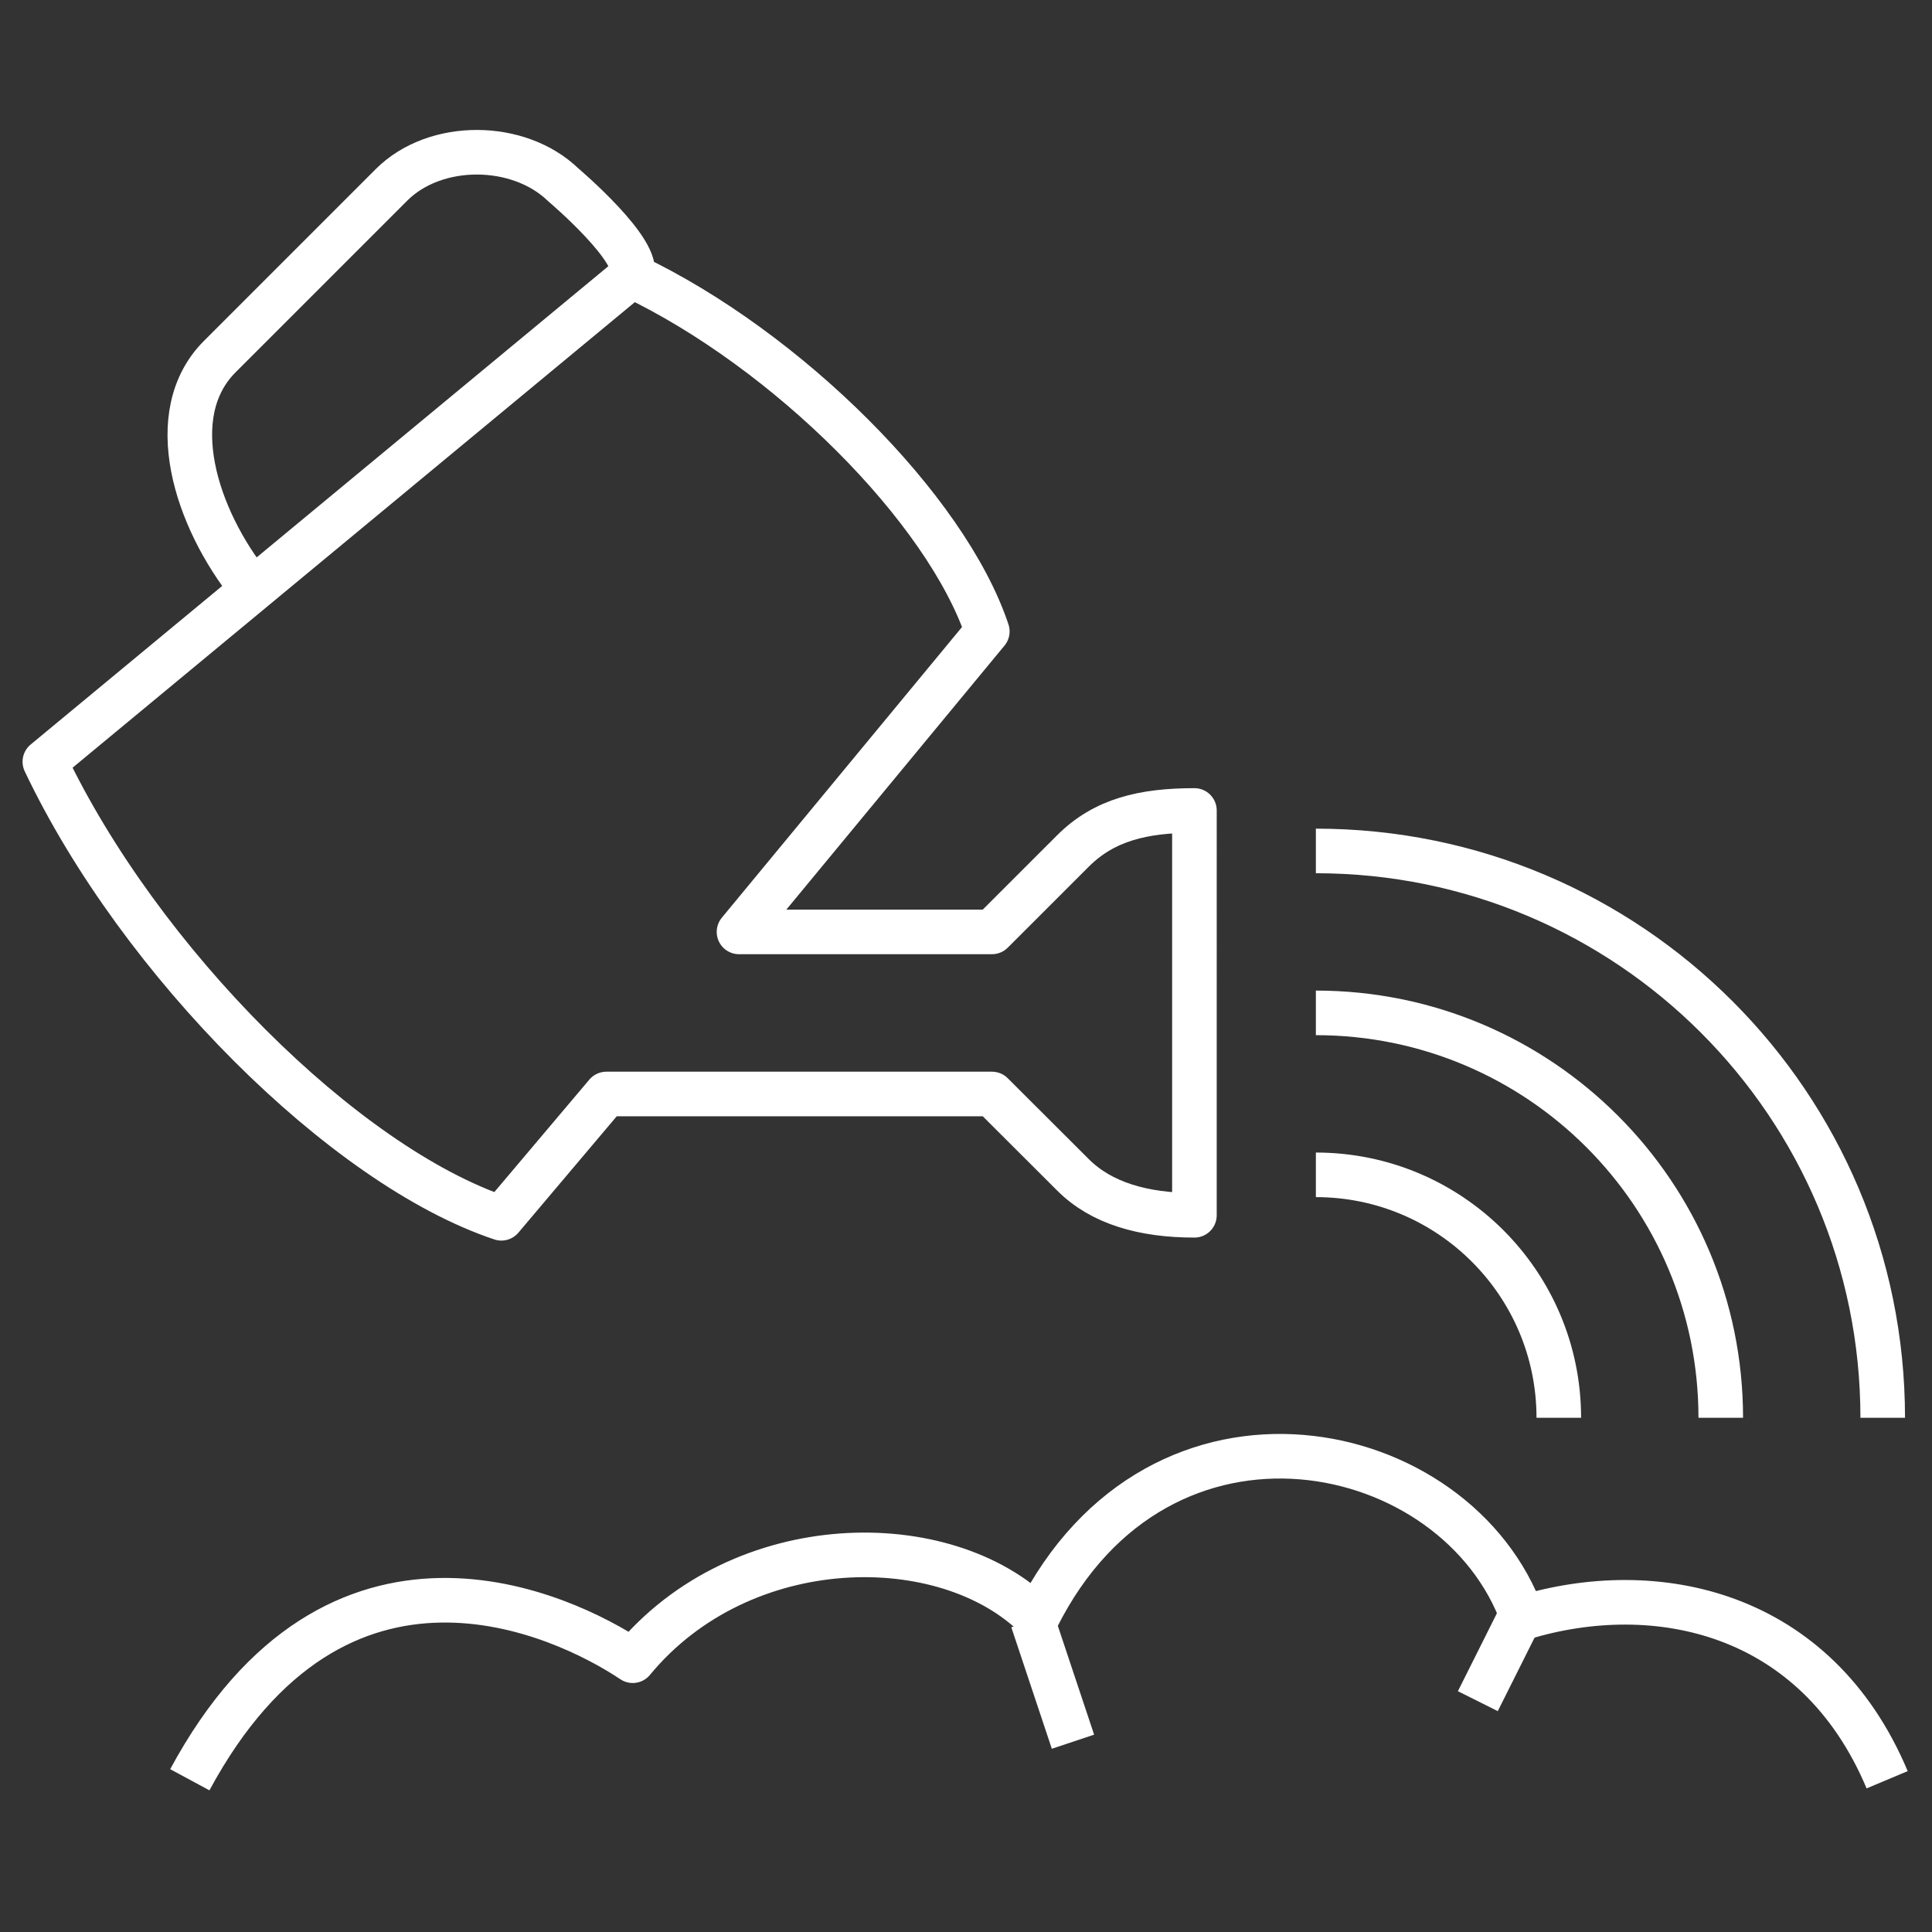
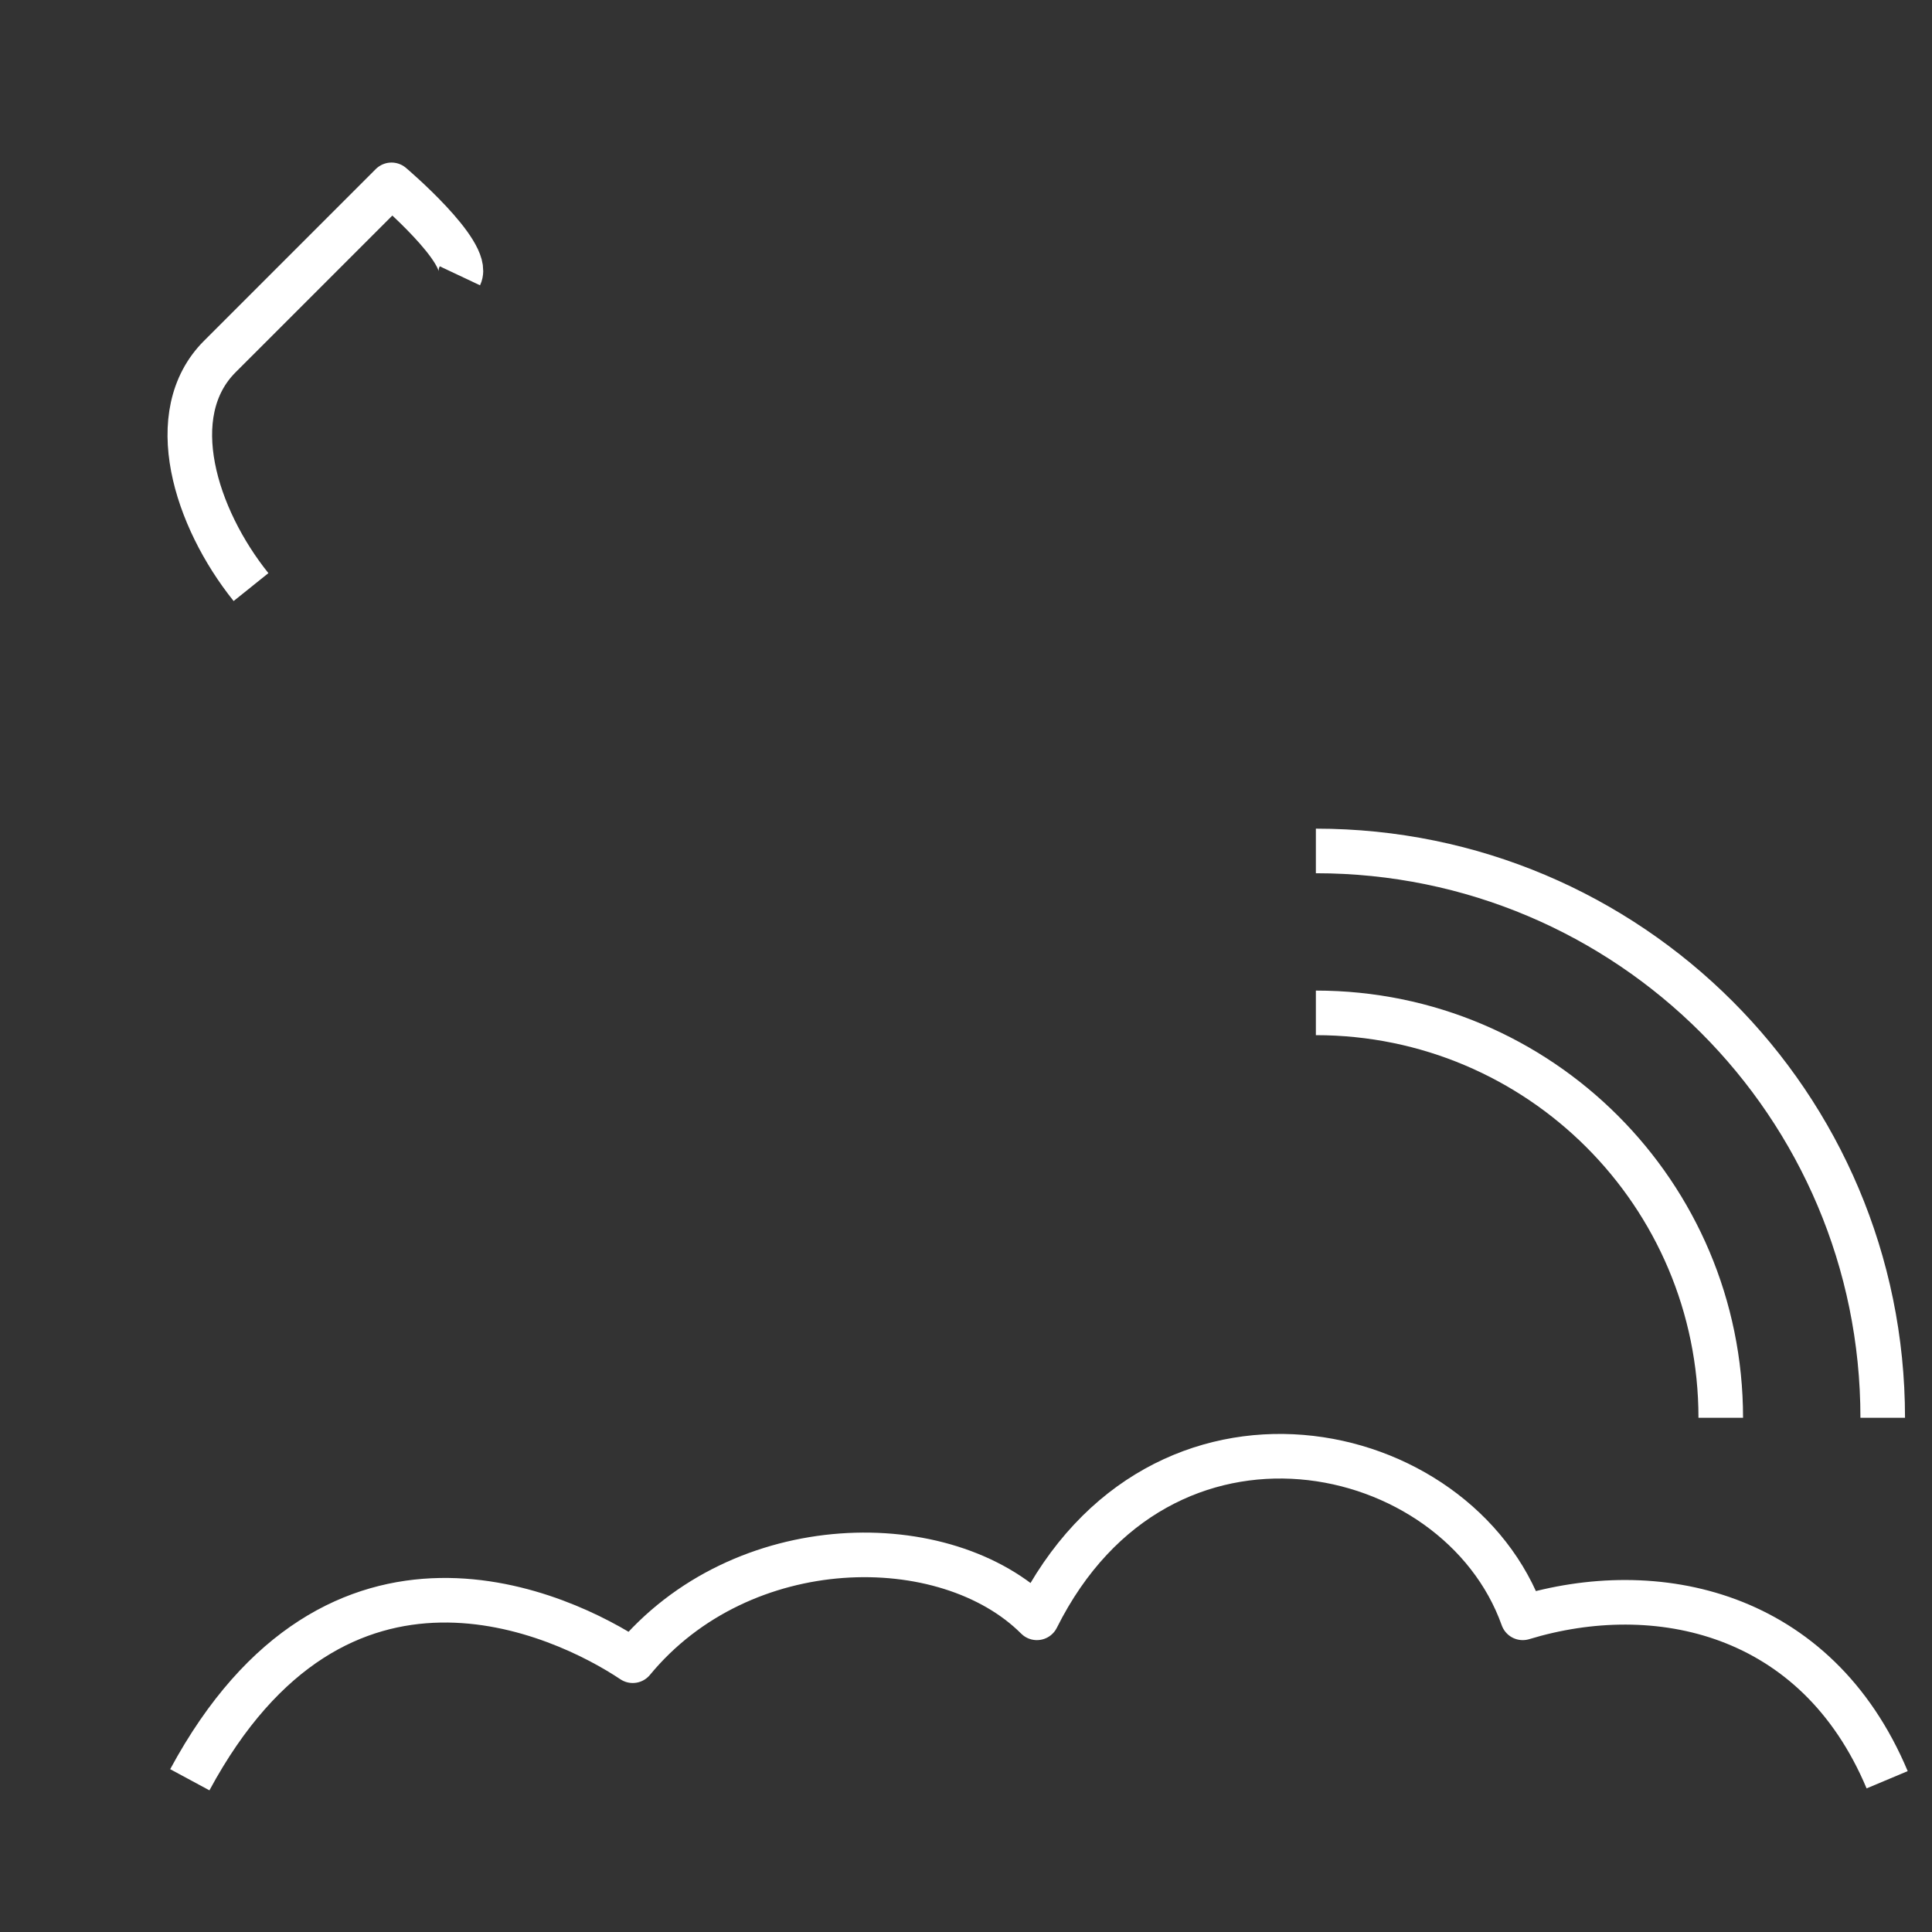
<svg xmlns="http://www.w3.org/2000/svg" version="1.1" id="Calque_1" x="0px" y="0px" width="65px" height="65px" viewBox="0 0 65 65" enable-background="new 0 0 65 65" xml:space="preserve">
  <rect x="0" y="0" width="65" height="65" fill="#333333" stroke="none" />
  <g>
    <path fill="none" stroke="#FFFFFF" stroke-width="1.5" stroke-linejoin="round" stroke-miterlimit="10" d="M63.491,59.878   c-2.384-5.675-7.777-6.812-12.26-5.448c-2.186-6.131-12.204-8.287-16.346,0c-3.052-3.051-9.931-3.002-13.597,1.443   c-2.357-1.575-9.948-5.182-14.902,4.005" />
-     <path fill="none" stroke="#FFFFFF" stroke-width="1.5" stroke-linejoin="round" stroke-miterlimit="10" d="M24.863,31.353   l8.354-10.11c-1.374-4.122-6.731-9.479-11.964-11.964L1.509,25.627c3.19,6.719,10.067,13.596,15.359,15.361l3.533-4.182h12.973   l2.725,2.72c0.957,0.958,2.372,1.361,4.086,1.361V27.267c-1.715,0-3.033,0.309-4.086,1.362l-2.725,2.724H24.863z" />
    <path fill="none" stroke="#FFFFFF" stroke-width="1.5" stroke-linejoin="round" stroke-miterlimit="10" d="M44.271,28.629   c10.533,0,19.071,8.537,19.071,19.07" />
    <path fill="none" stroke="#FFFFFF" stroke-width="1.5" stroke-linejoin="round" stroke-miterlimit="10" d="M44.271,34.077   c7.524,0,13.622,6.1,13.622,13.622" />
-     <path fill="none" stroke="#FFFFFF" stroke-width="1.5" stroke-linejoin="round" stroke-miterlimit="10" d="M44.271,39.526   c4.513,0,8.173,3.659,8.173,8.173" />
-     <path fill="none" stroke="#FFFFFF" stroke-width="1.5" stroke-linejoin="round" stroke-miterlimit="10" d="M8.445,19.752   c-1.873-2.334-2.977-5.828-1.051-7.755c1.926-1.925,3.558-3.558,5.778-5.778c1.477-1.475,4.281-1.45,5.78,0   c0,0,2.674,2.267,2.3,3.06" />
-     <line fill="none" stroke="#FFFFFF" stroke-width="1.5" stroke-linejoin="round" stroke-miterlimit="10" x1="34.736" y1="54.511" x2="36.099" y2="58.598" />
-     <line fill="none" stroke="#FFFFFF" stroke-width="1.5" stroke-linejoin="round" stroke-miterlimit="10" x1="51.083" y1="54.511" x2="49.72" y2="57.234" />
+     <path fill="none" stroke="#FFFFFF" stroke-width="1.5" stroke-linejoin="round" stroke-miterlimit="10" d="M8.445,19.752   c-1.873-2.334-2.977-5.828-1.051-7.755c1.926-1.925,3.558-3.558,5.778-5.778c0,0,2.674,2.267,2.3,3.06" />
  </g>
</svg>